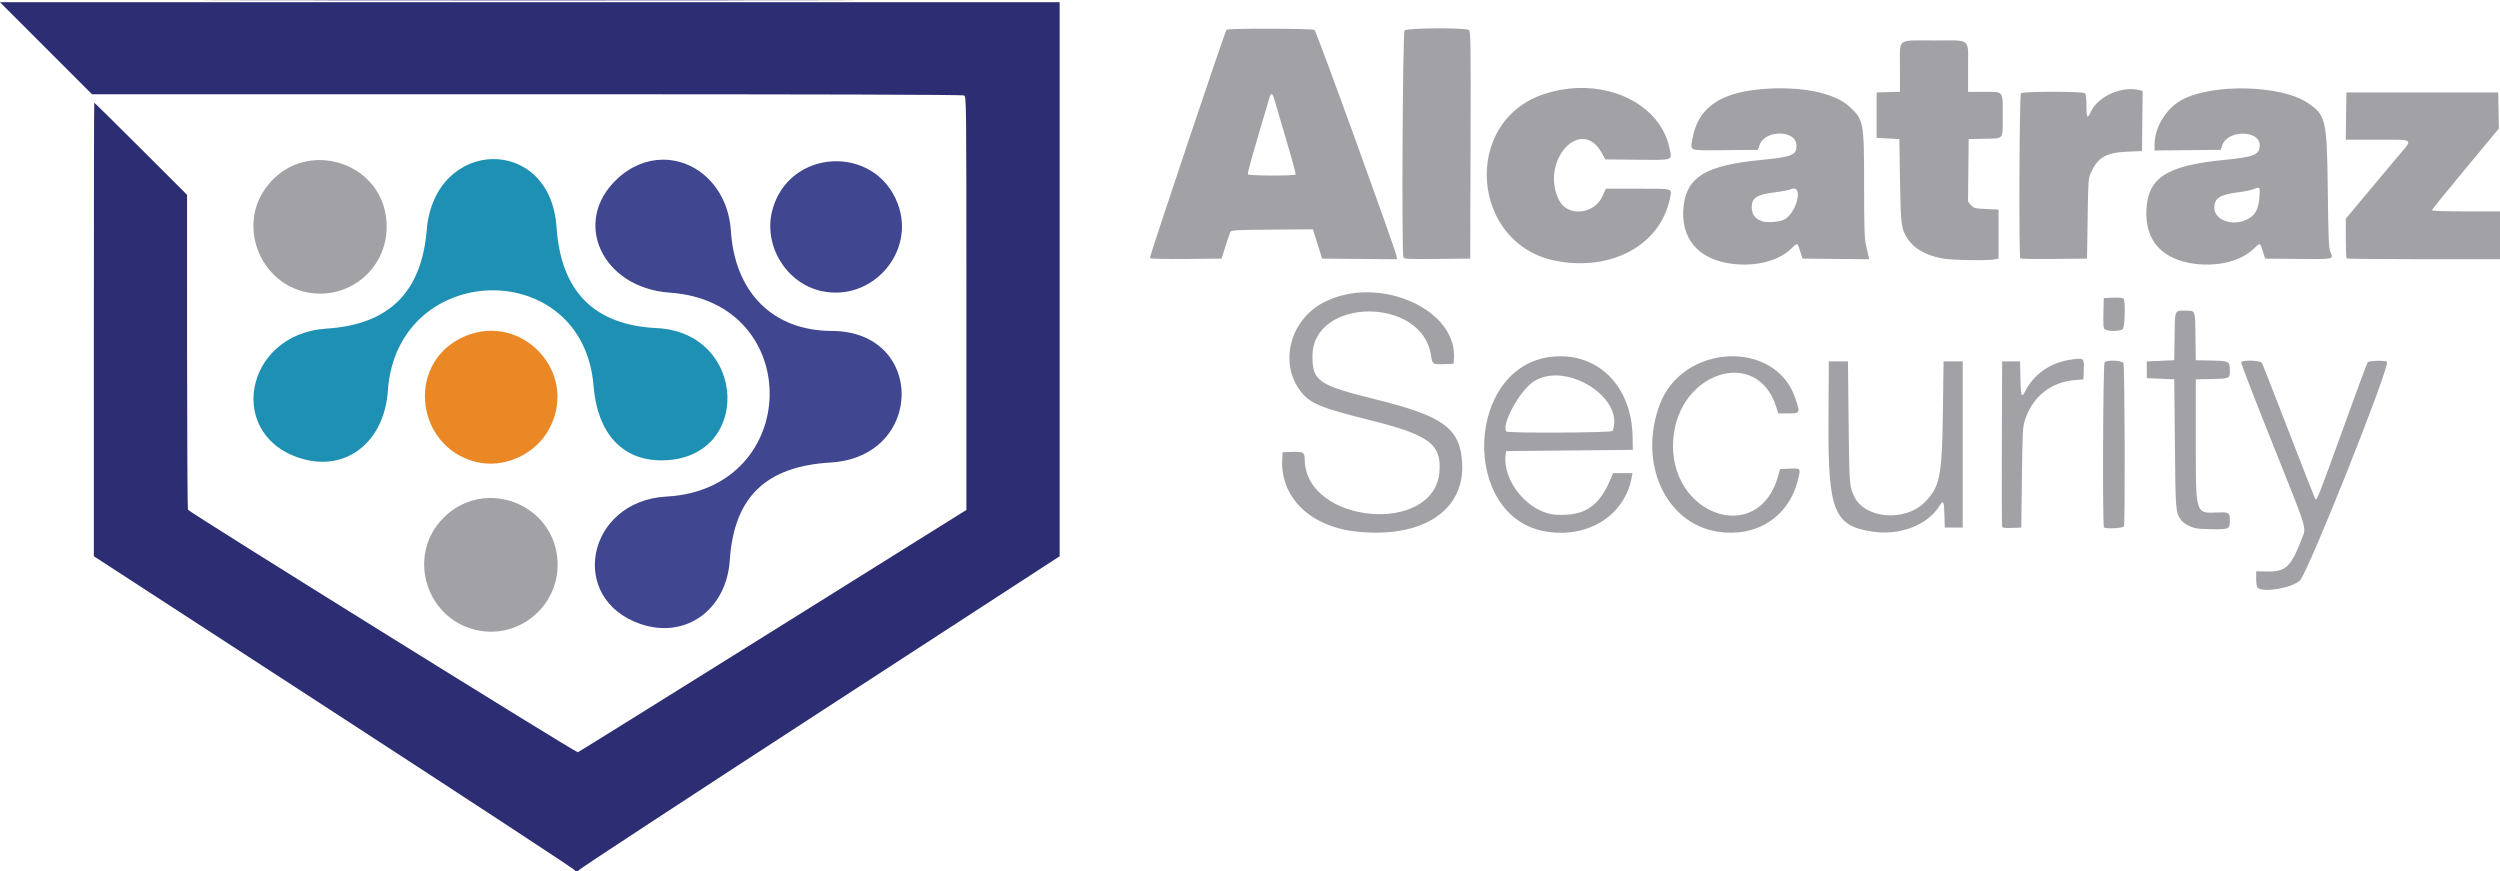
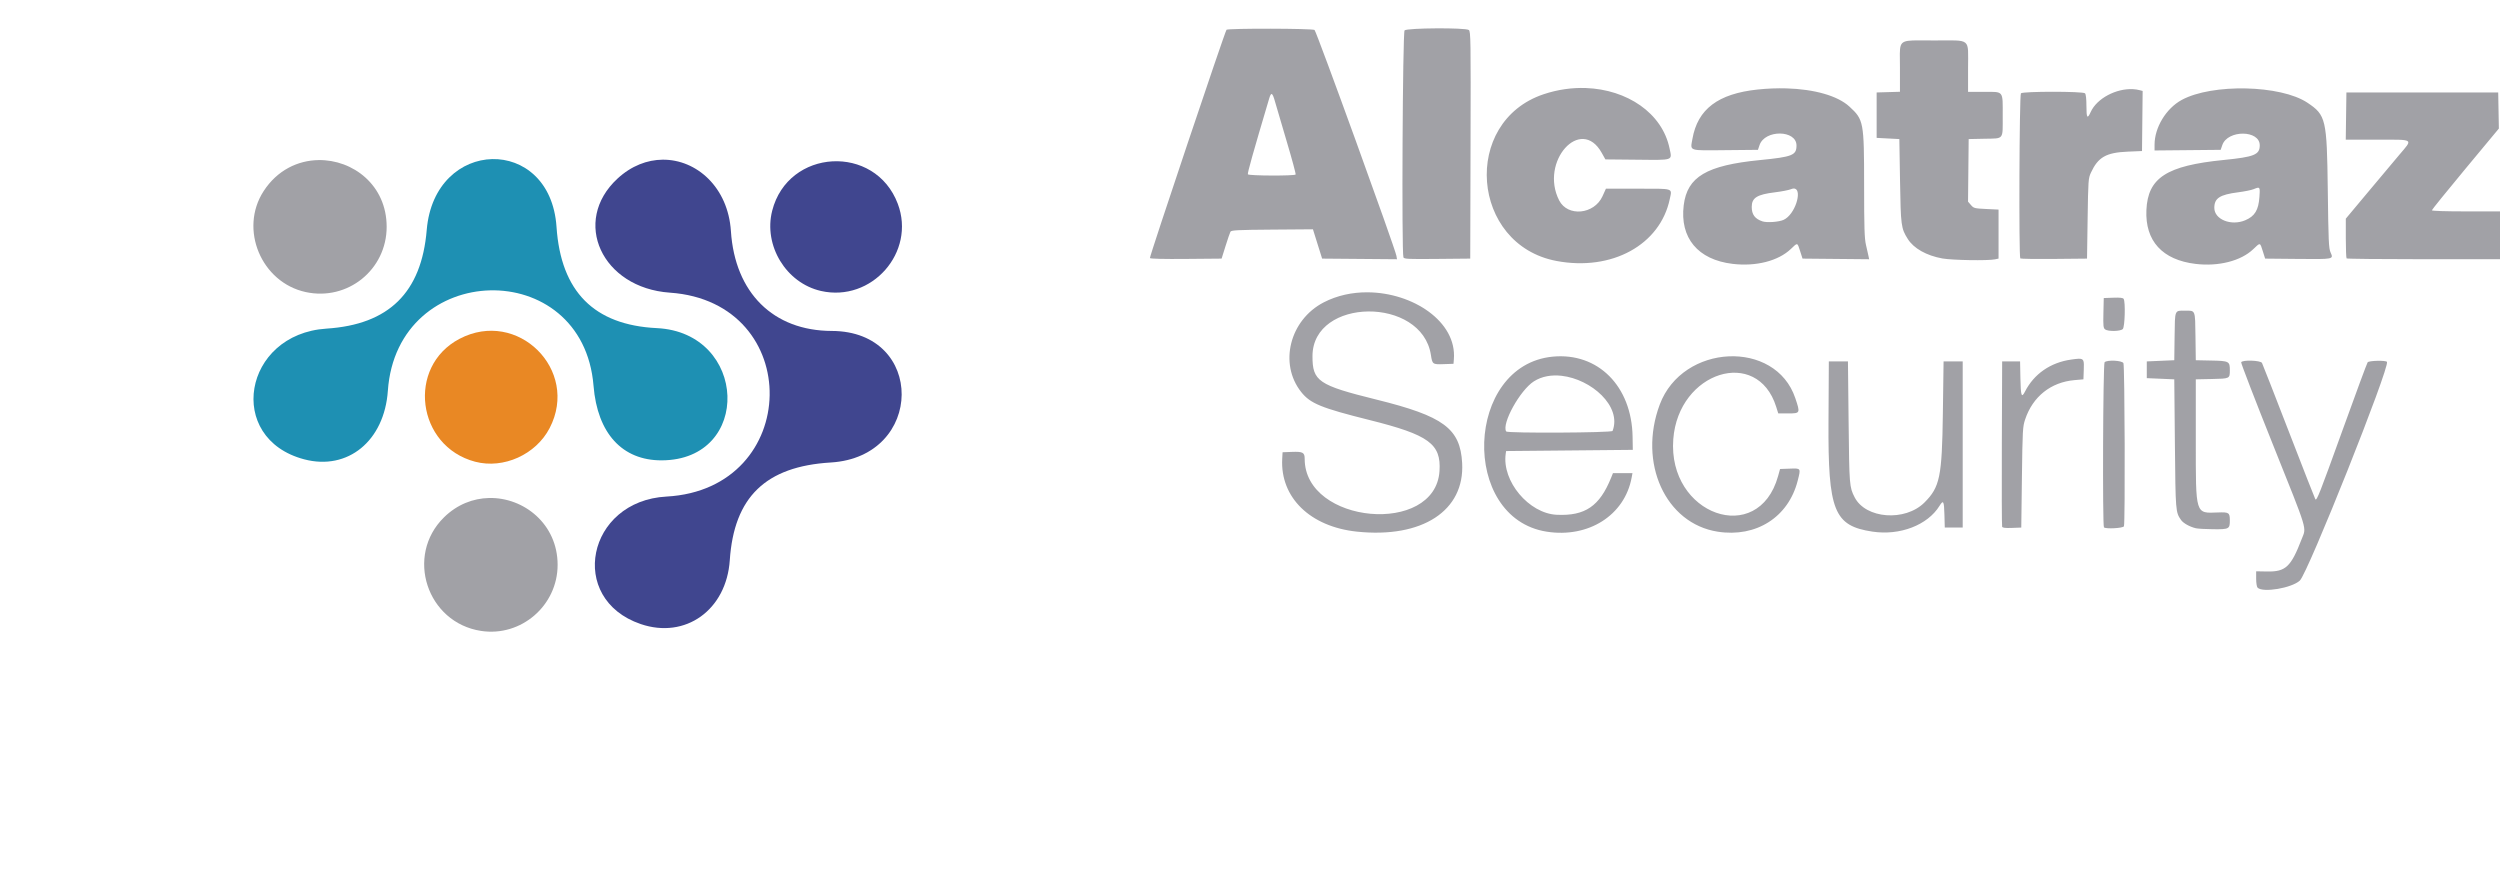
<svg xmlns="http://www.w3.org/2000/svg" xmlns:ns1="http://sodipodi.sourceforge.net/DTD/sodipodi-0.dtd" xmlns:ns2="http://www.inkscape.org/namespaces/inkscape" version="1.1" id="svg1" width="892.613" height="311.062" viewBox="0 0 892.613 311.062" ns1:docname="alcatraz-security-alt.svg" ns2:export-filename="alcatraz-security-alt2.svg" ns2:export-xdpi="96" ns2:export-ydpi="96" ns2:version="1.3 (0e150ed6c4, 2023-07-21)">
  <defs id="defs1" />
  <g ns2:groupmode="layer" ns2:label="Image" id="g1" transform="translate(-5.503,-8.073)">
    <path id="path11" style="display:inline;fill:#a1a1a6;stroke-width:1.007" d="m 518.355,18.193 c -5.474,0.033 -10.911,0.286 -11.355,0.73 -0.687,0.687 -1.083,79.271 -0.408,81.029 0.232,0.606 1.58,0.669 12.057,0.568 l 11.795,-0.113 0.109,-40.543 c 0.103,-37.737 0.062,-40.582 -0.613,-41.078 -0.597,-0.439 -6.11,-0.626 -11.584,-0.594 z m -59.289,0.127 c -7.694,-0.016 -15.365,0.109 -15.643,0.387 -0.552,0.553 -27.585,81.124 -27.348,81.508 0.164,0.266 4.938,0.378 12.93,0.307 l 12.666,-0.113 1.404,-4.48 c 0.772,-2.465 1.559,-4.769 1.752,-5.121 0.299,-0.546 2.489,-0.656 14.904,-0.752 l 14.553,-0.113 1.639,5.234 1.641,5.232 13.365,0.113 13.365,0.113 -0.195,-1.18 c -0.434,-2.616 -28.54,-80.16 -29.244,-80.684 -0.376,-0.279 -8.095,-0.435 -15.789,-0.451 z m 229.412,4.197 c -5.393,0.195 -4.607,1.587 -4.607,9.605 v 8.719 l -4.16,0.123 -4.162,0.121 v 8.109 8.109 l 4.055,0.213 4.055,0.213 0.244,14.938 c 0.262,16.059 0.373,16.901 2.773,20.734 2.103,3.359 6.678,5.938 12.346,6.957 3.49,0.627 16.312,0.842 18.779,0.314 l 1.279,-0.273 v -8.744 -8.746 l -4.41,-0.213 c -4.191,-0.203 -4.464,-0.273 -5.449,-1.418 l -1.037,-1.207 0.113,-11.17 0.115,-11.172 5.744,-0.119 c 6.952,-0.145 6.404,0.548 6.412,-8.125 0.009,-9.2 0.46,-8.613 -6.623,-8.613 h -5.748 v -8.506 c 0,-10.948 1.344,-9.846 -12.008,-9.846 -3.429,0 -5.913,-0.069 -7.711,-0.004 z M 571.715,39.504 c -4.894,-0.174 -10.018,0.522 -15.076,2.217 -29.399,9.85 -26.008,53.748 4.598,59.527 19.762,3.731 37.063,-5.751 40.465,-22.178 0.805,-3.888 1.618,-3.629 -11.336,-3.629 h -11.475 l -1.221,2.693 c -2.958,6.525 -12.441,7.439 -15.475,1.492 -7.067,-13.852 7.719,-30.372 15.197,-16.98 l 1.307,2.34 11.344,0.113 c 13.18,0.132 12.471,0.373 11.586,-3.955 -2.61,-12.761 -15.232,-21.119 -29.914,-21.641 z m 71.68,0.125 c -3.295,-0.097 -6.765,0.031 -10.311,0.404 -14.162,1.49 -21.455,7.009 -23.311,17.639 -0.774,4.435 -1.626,4.144 11.75,4.014 l 11.641,-0.113 0.582,-1.707 c 1.906,-5.583 13.189,-5.444 13.189,0.162 0,3.474 -1.461,4.056 -13.01,5.193 -19.1,1.881 -26.001,5.961 -27.258,16.117 -1.445,11.672 5.054,19.47 17.461,20.949 8.358,0.996 16.329,-1.045 20.799,-5.328 2.452,-2.349 2.287,-2.388 3.307,0.789 l 0.854,2.66 11.893,0.115 11.893,0.113 -0.242,-1.182 c -0.133,-0.649 -0.534,-2.427 -0.893,-3.953 -0.531,-2.261 -0.655,-6.216 -0.662,-21.369 -0.011,-22.602 -0.142,-23.31 -5.24,-28.002 -4.222,-3.886 -12.555,-6.211 -22.441,-6.502 z m 164.02,0.018 c -8.671,-0.193 -17.508,1.149 -22.943,4.107 -5.573,3.033 -9.695,9.828 -9.695,15.982 v 2.062 l 11.801,-0.113 11.801,-0.113 0.59,-1.707 c 1.897,-5.49 13.365,-5.416 13.365,0.086 0,3.367 -1.927,4.151 -12.873,5.24 -20.407,2.03 -27.077,6.347 -27.596,17.865 -0.497,11.037 5.689,17.817 17.559,19.242 8.193,0.984 16.201,-1.058 20.572,-5.246 2.575,-2.467 2.421,-2.498 3.422,0.689 l 0.838,2.666 11.707,0.115 c 12.818,0.124 12.757,0.136 11.674,-2.279 -0.672,-1.497 -0.78,-3.881 -1.012,-22.375 -0.316,-25.287 -0.644,-26.698 -7.262,-31.117 -4.77,-3.185 -13.276,-4.913 -21.947,-5.105 z m -40.328,0.26 c -5.946,-0.321 -12.901,3.251 -15.119,8.17 -1.19,2.64 -1.518,2.165 -1.518,-2.209 0,-2.518 -0.187,-4.158 -0.512,-4.482 -0.729,-0.729 -22.146,-0.729 -22.875,0 -0.562,0.562 -0.781,58.401 -0.223,58.959 0.16,0.16 5.586,0.24 12.057,0.178 l 11.766,-0.113 0.215,-14.297 c 0.205,-13.746 0.25,-14.377 1.186,-16.406 2.544,-5.518 5.417,-7.16 13.109,-7.488 l 5.123,-0.219 0.113,-10.725 0.115,-10.725 -0.969,-0.258 c -0.791,-0.212 -1.619,-0.339 -2.469,-0.385 z m 76.189,1.18 -0.117,8.43 -0.115,8.428 h 11.318 c 13.354,0 12.735,-0.431 7.785,5.424 -1.943,2.298 -7.032,8.365 -11.309,13.48 l -7.777,9.301 v 6.951 c 0,3.824 0.129,7.082 0.285,7.238 0.156,0.156 12.544,0.285 27.527,0.285 h 27.242 v -8.537 -8.535 h -12.162 c -7.181,0 -12.164,-0.161 -12.164,-0.395 0,-0.217 5.383,-6.874 11.961,-14.791 l 11.961,-14.396 -0.117,-6.441 -0.117,-6.441 H 870.375 Z m -383.641,0.588 c 0.321,0.194 0.672,1.117 1.146,2.826 0.456,1.643 2.34,8.054 4.188,14.246 1.847,6.192 3.257,11.427 3.131,11.631 -0.332,0.538 -16.711,0.474 -17.045,-0.066 -0.222,-0.359 1.783,-7.488 7.609,-27.09 0.358,-1.206 0.649,-1.741 0.971,-1.547 z M 119.242,65.229 c -7.349,0.111 -14.753,3.568 -19.633,11.117 -8.768,13.566 -0.836,32.557 15.041,36.006 14.959,3.25 28.889,-7.962 28.91,-23.27 0.021,-14.933 -12.071,-24.039 -24.318,-23.854 z m 692.227,9.902 c 0.965,-0.212 0.943,0.504 0.756,3.234 -0.325,4.737 -1.661,6.925 -5.111,8.367 -5.027,2.101 -10.998,-0.311 -10.998,-4.441 0,-3.46 1.929,-4.717 8.535,-5.564 2.23,-0.286 4.703,-0.788 5.494,-1.115 0.572,-0.236 1.002,-0.41 1.324,-0.48 z m -165.074,0.311 c 2.565,0.787 0.048,9.259 -4.084,11.135 -1.668,0.758 -5.929,1.061 -7.52,0.537 -2.689,-0.886 -3.84,-2.43 -3.84,-5.152 0,-3.271 1.868,-4.446 8.322,-5.23 2.347,-0.285 4.911,-0.786 5.699,-1.113 0.584,-0.243 1.055,-0.288 1.422,-0.176 z M 493.773,112.439 c -5.388,-0.028 -10.817,1.086 -15.68,3.611 -12.117,6.293 -16.023,21.866 -8.02,31.971 3.269,4.128 7.078,5.692 24.42,10.025 21.207,5.3 25.611,8.512 24.977,18.225 -1.512,23.149 -48.137,18.94 -48.137,-4.346 0,-2.301 -0.634,-2.65 -4.547,-2.504 l -3.35,0.125 -0.125,2.389 c -0.726,13.762 9.979,24.195 26.631,25.951 23.35,2.462 38.57,-7.451 37.615,-24.498 -0.691,-12.333 -6.604,-16.708 -30.6,-22.643 -20.764,-5.135 -22.868,-6.569 -22.838,-15.555 0.071,-20.982 39.079,-21.328 42.283,-0.375 0.51,3.335 0.619,3.413 4.566,3.273 l 3.498,-0.123 0.133,-1.617 c 1.111,-13.457 -14.666,-23.827 -30.828,-23.91 z m 266.242,1.928 -3.377,0.125 -0.121,5.33 c -0.105,4.64 -0.025,5.401 0.615,5.869 1.078,0.788 5.474,0.696 6.303,-0.133 0.738,-0.738 0.993,-9.684 0.307,-10.766 -0.251,-0.395 -1.313,-0.516 -3.727,-0.426 z m 25.643,4.619 c -3.78,0 -3.593,-0.458 -3.725,9.184 l -0.115,8.516 -4.908,0.213 -4.908,0.213 v 2.988 2.988 l 4.908,0.213 4.908,0.213 0.221,23.047 c 0.232,24.167 0.249,24.373 2.184,27.154 0.809,1.162 3.06,2.427 5.277,2.963 0.704,0.17 3.529,0.329 6.279,0.354 5.636,0.049 5.89,-0.091 5.877,-3.236 -0.011,-2.672 -0.353,-2.898 -4.168,-2.754 -8.237,0.312 -7.988,1.117 -7.988,-25.762 v -21.766 l 5.744,-0.119 c 6.409,-0.134 6.402,-0.131 6.412,-3.107 0.011,-3.213 -0.261,-3.355 -6.607,-3.486 l -5.549,-0.115 -0.115,-8.516 c -0.131,-9.641 0.053,-9.184 -3.727,-9.184 z m -162.943,16.316 c -10.196,0.477 -20.528,6.315 -24.605,17.213 -7.804,20.858 2.055,42.481 20.697,45.393 13.737,2.146 25.231,-5.174 28.547,-18.18 1.163,-4.561 1.219,-4.474 -2.811,-4.33 l -3.479,0.125 -0.713,2.561 c -7.051,25.33 -39.478,13.862 -37.412,-13.23 1.84,-24.121 29.989,-32.99 36.727,-11.57 l 0.754,2.395 h 3.588 c 4.267,0 4.299,-0.075 2.502,-5.428 -3.539,-10.542 -13.599,-15.424 -23.795,-14.947 z m -62.803,0.107 c -31.341,3.005 -33.215,57.645 -2.143,62.498 14.928,2.332 27.812,-5.871 30.301,-19.291 l 0.297,-1.602 h -3.484 -3.482 l -0.645,1.602 c -4.108,10.19 -9.295,13.731 -19.414,13.256 -9.97,-0.468 -19.62,-11.988 -18.234,-21.766 l 0.139,-0.986 22.619,-0.213 22.621,-0.215 L 588.41,164 c -0.289,-18.037 -12.35,-30.138 -28.498,-28.59 z m 187.742,0.748 c -0.648,0.02 -1.511,0.139 -2.654,0.301 -7.391,1.048 -13.277,5.129 -16.486,11.43 -1.228,2.411 -1.51,1.599 -1.633,-4.695 l -0.117,-6.082 h -3.201 -3.201 L 720.25,166.348 c -0.061,16.079 -0.014,29.482 0.102,29.785 0.153,0.401 1.114,0.518 3.523,0.428 l 3.314,-0.125 0.23,-17.926 c 0.217,-16.936 0.281,-18.078 1.158,-20.699 2.729,-8.151 9.17,-13.28 17.604,-14.018 l 3.201,-0.279 0.123,-3.486 c 0.11,-3.115 0.093,-3.93 -1.852,-3.869 z m 61.707,0.688 c -1.752,-0.054 -3.484,0.124 -3.66,0.586 -0.112,0.293 4.983,13.495 11.322,29.336 12.781,31.938 11.991,29.334 10.268,33.811 -3.809,9.89 -5.697,11.664 -12.291,11.545 l -3.947,-0.07 v 2.668 c 0,1.507 0.223,2.893 0.512,3.182 1.876,1.876 12.175,0.144 15.082,-2.535 2.872,-2.647 32.214,-76.302 31.109,-78.09 -0.371,-0.6 -6.415,-0.465 -6.898,0.154 -0.229,0.293 -4.296,11.289 -9.037,24.434 -8.122,22.517 -9.102,25.01 -9.627,24.484 -0.117,-0.117 -4.36,-10.947 -9.43,-24.068 -5.07,-13.121 -9.403,-24.2 -9.627,-24.619 -0.254,-0.475 -2.024,-0.763 -3.775,-0.816 z m -48.916,0.014 c -1.503,-0.07 -3.054,0.095 -3.51,0.551 -0.558,0.558 -0.78,58.399 -0.227,58.953 0.647,0.647 6.871,0.307 7.139,-0.391 0.471,-1.227 0.294,-57.356 -0.184,-58.248 -0.262,-0.489 -1.716,-0.795 -3.219,-0.865 z m -101.967,0.252 -0.119,21.553 c -0.175,31.861 1.942,37.152 15.695,39.223 9.818,1.478 19.685,-2.314 23.943,-9.203 1.372,-2.219 1.626,-1.76 1.756,3.164 l 0.121,4.588 h 3.201 3.201 v -29.662 -29.662 h -3.414 -3.414 l -0.254,18.566 c -0.31,22.654 -1.065,26.306 -6.561,31.803 -6.904,6.904 -21.024,5.844 -24.951,-1.873 -1.853,-3.641 -1.895,-4.158 -2.141,-26.729 l -0.236,-21.768 h -3.414 z M 563.057,142.25 c 10.58,1.19 21.591,10.866 18.207,19.684 -0.258,0.674 -37.572,0.863 -37.986,0.193 -1.691,-2.735 4.949,-14.748 9.891,-17.893 2.882,-1.834 6.362,-2.381 9.889,-1.984 z m -382.939,43.631 c -5.652,0.122 -11.386,2.279 -16.105,6.926 -13.913,13.698 -6.113,37.565 13.248,40.533 14.308,2.194 27.336,-9.051 27.336,-23.596 0,-14.556 -12.044,-24.133 -24.479,-23.863 z" />
    <path style="display:inline;fill:#e98824;stroke-width:1.007" d="m 175.147,172.927 c -20.898,-5.513 -24.518,-33.925 -5.59,-43.872 20.726,-10.891 42.957,11.101 32.199,31.853 -4.91,9.472 -16.47,14.693 -26.609,12.018 z" id="path10" />
    <path style="display:inline;fill:#1e90b3;stroke-width:1.007" d="m 114.117,172.073 c -28.211,-7.443 -21.856,-44.735 7.953,-46.67 22.304,-1.448 33.928,-12.885 35.795,-35.22 2.765,-33.078 44.123,-34.045 46.343,-1.083 1.555,23.079 13.408,35.037 35.81,36.126 32.488,1.58 34.164,47.096 1.738,47.214 -14.089,0.051 -22.958,-9.649 -24.333,-26.614 -3.771,-46.537 -70.199,-44.936 -73.436,1.771 -1.24,17.888 -14.295,28.586 -29.87,24.477 z" id="path9" />
-     <path id="path8" style="display:inline;fill:#40468f;stroke-width:1.007" d="m 242.11,65.086 c -5.5,0.046 -11.176,2.168 -16.148,6.771 -16.491,15.268 -5.565,39.026 18.723,40.709 48.261,3.344 47.137,70.163 -1.225,72.803 -28.419,1.551 -35.495,36.545 -9.203,45.518 15.996,5.459 30.621,-5.025 31.816,-22.811 1.515,-22.537 12.817,-33.472 36.041,-34.871 33.525,-2.02 33.885,-46.887 0.377,-46.969 -20.887,-0.051 -34.582,-13.607 -36.018,-35.652 C 265.454,74.928 254.21,64.985 242.11,65.086 Z m 60.607,0.592 c -9.49,0.527 -18.675,6.52 -21.508,17.643 -3.163,12.42 4.965,25.8 17.395,28.635 18.141,4.137 33.975,-13.82 27.447,-31.127 -4.05,-10.74 -13.844,-15.678 -23.334,-15.15 z" />
-     <path style="display:inline;fill:#2c2d72;stroke-width:1.007" d="m 210.739,318.78 c 0.121,-0.195 -38.469,-25.498 -85.754,-56.229 l -85.974,-55.874 -0.004,-80.982 c -0.002,-44.54 0.067,-80.982 0.153,-80.982 0.086,0 7.576,7.407 16.645,16.459 l 16.488,16.459 0.007,55.987 c 0.004,30.793 0.148,56.2 0.32,56.462 0.722,1.093 138.552,86.827 139.198,86.585 0.37,-0.139 31.738,-19.663 69.705,-43.388 l 69.031,-43.136 v -73.766 c 0,-72.559 -0.014,-73.773 -0.828,-74.209 -0.568,-0.304 -49.615,-0.442 -156.093,-0.439 L 38.369,41.731 21.936,25.298 5.503,8.864 H 194.673 383.844 l -1.8e-4,98.907 -1.9e-4,98.907 -85.972,55.882 c -47.285,30.735 -85.876,56.038 -85.758,56.229 0.118,0.191 -0.193,0.347 -0.69,0.347 -0.497,0 -0.805,-0.16 -0.685,-0.355 z M 99.108,8.117 c 52.423,-0.06 138.078,-0.06 190.345,0 52.267,0.06 9.376,0.109 -95.314,0.109 -104.69,0 -147.454,-0.049 -95.031,-0.109 z" id="path7" />
+     <path id="path8" style="display:inline;fill:#40468f;stroke-width:1.007" d="m 242.11,65.086 c -5.5,0.046 -11.176,2.168 -16.148,6.771 -16.491,15.268 -5.565,39.026 18.723,40.709 48.261,3.344 47.137,70.163 -1.225,72.803 -28.419,1.551 -35.495,36.545 -9.203,45.518 15.996,5.459 30.621,-5.025 31.816,-22.811 1.515,-22.537 12.817,-33.472 36.041,-34.871 33.525,-2.02 33.885,-46.887 0.377,-46.969 -20.887,-0.051 -34.582,-13.607 -36.018,-35.652 C 265.454,74.928 254.21,64.985 242.11,65.086 Z m 60.607,0.592 c -9.49,0.527 -18.675,6.52 -21.508,17.643 -3.163,12.42 4.965,25.8 17.395,28.635 18.141,4.137 33.975,-13.82 27.447,-31.127 -4.05,-10.74 -13.844,-15.678 -23.334,-15.15 " />
  </g>
</svg>